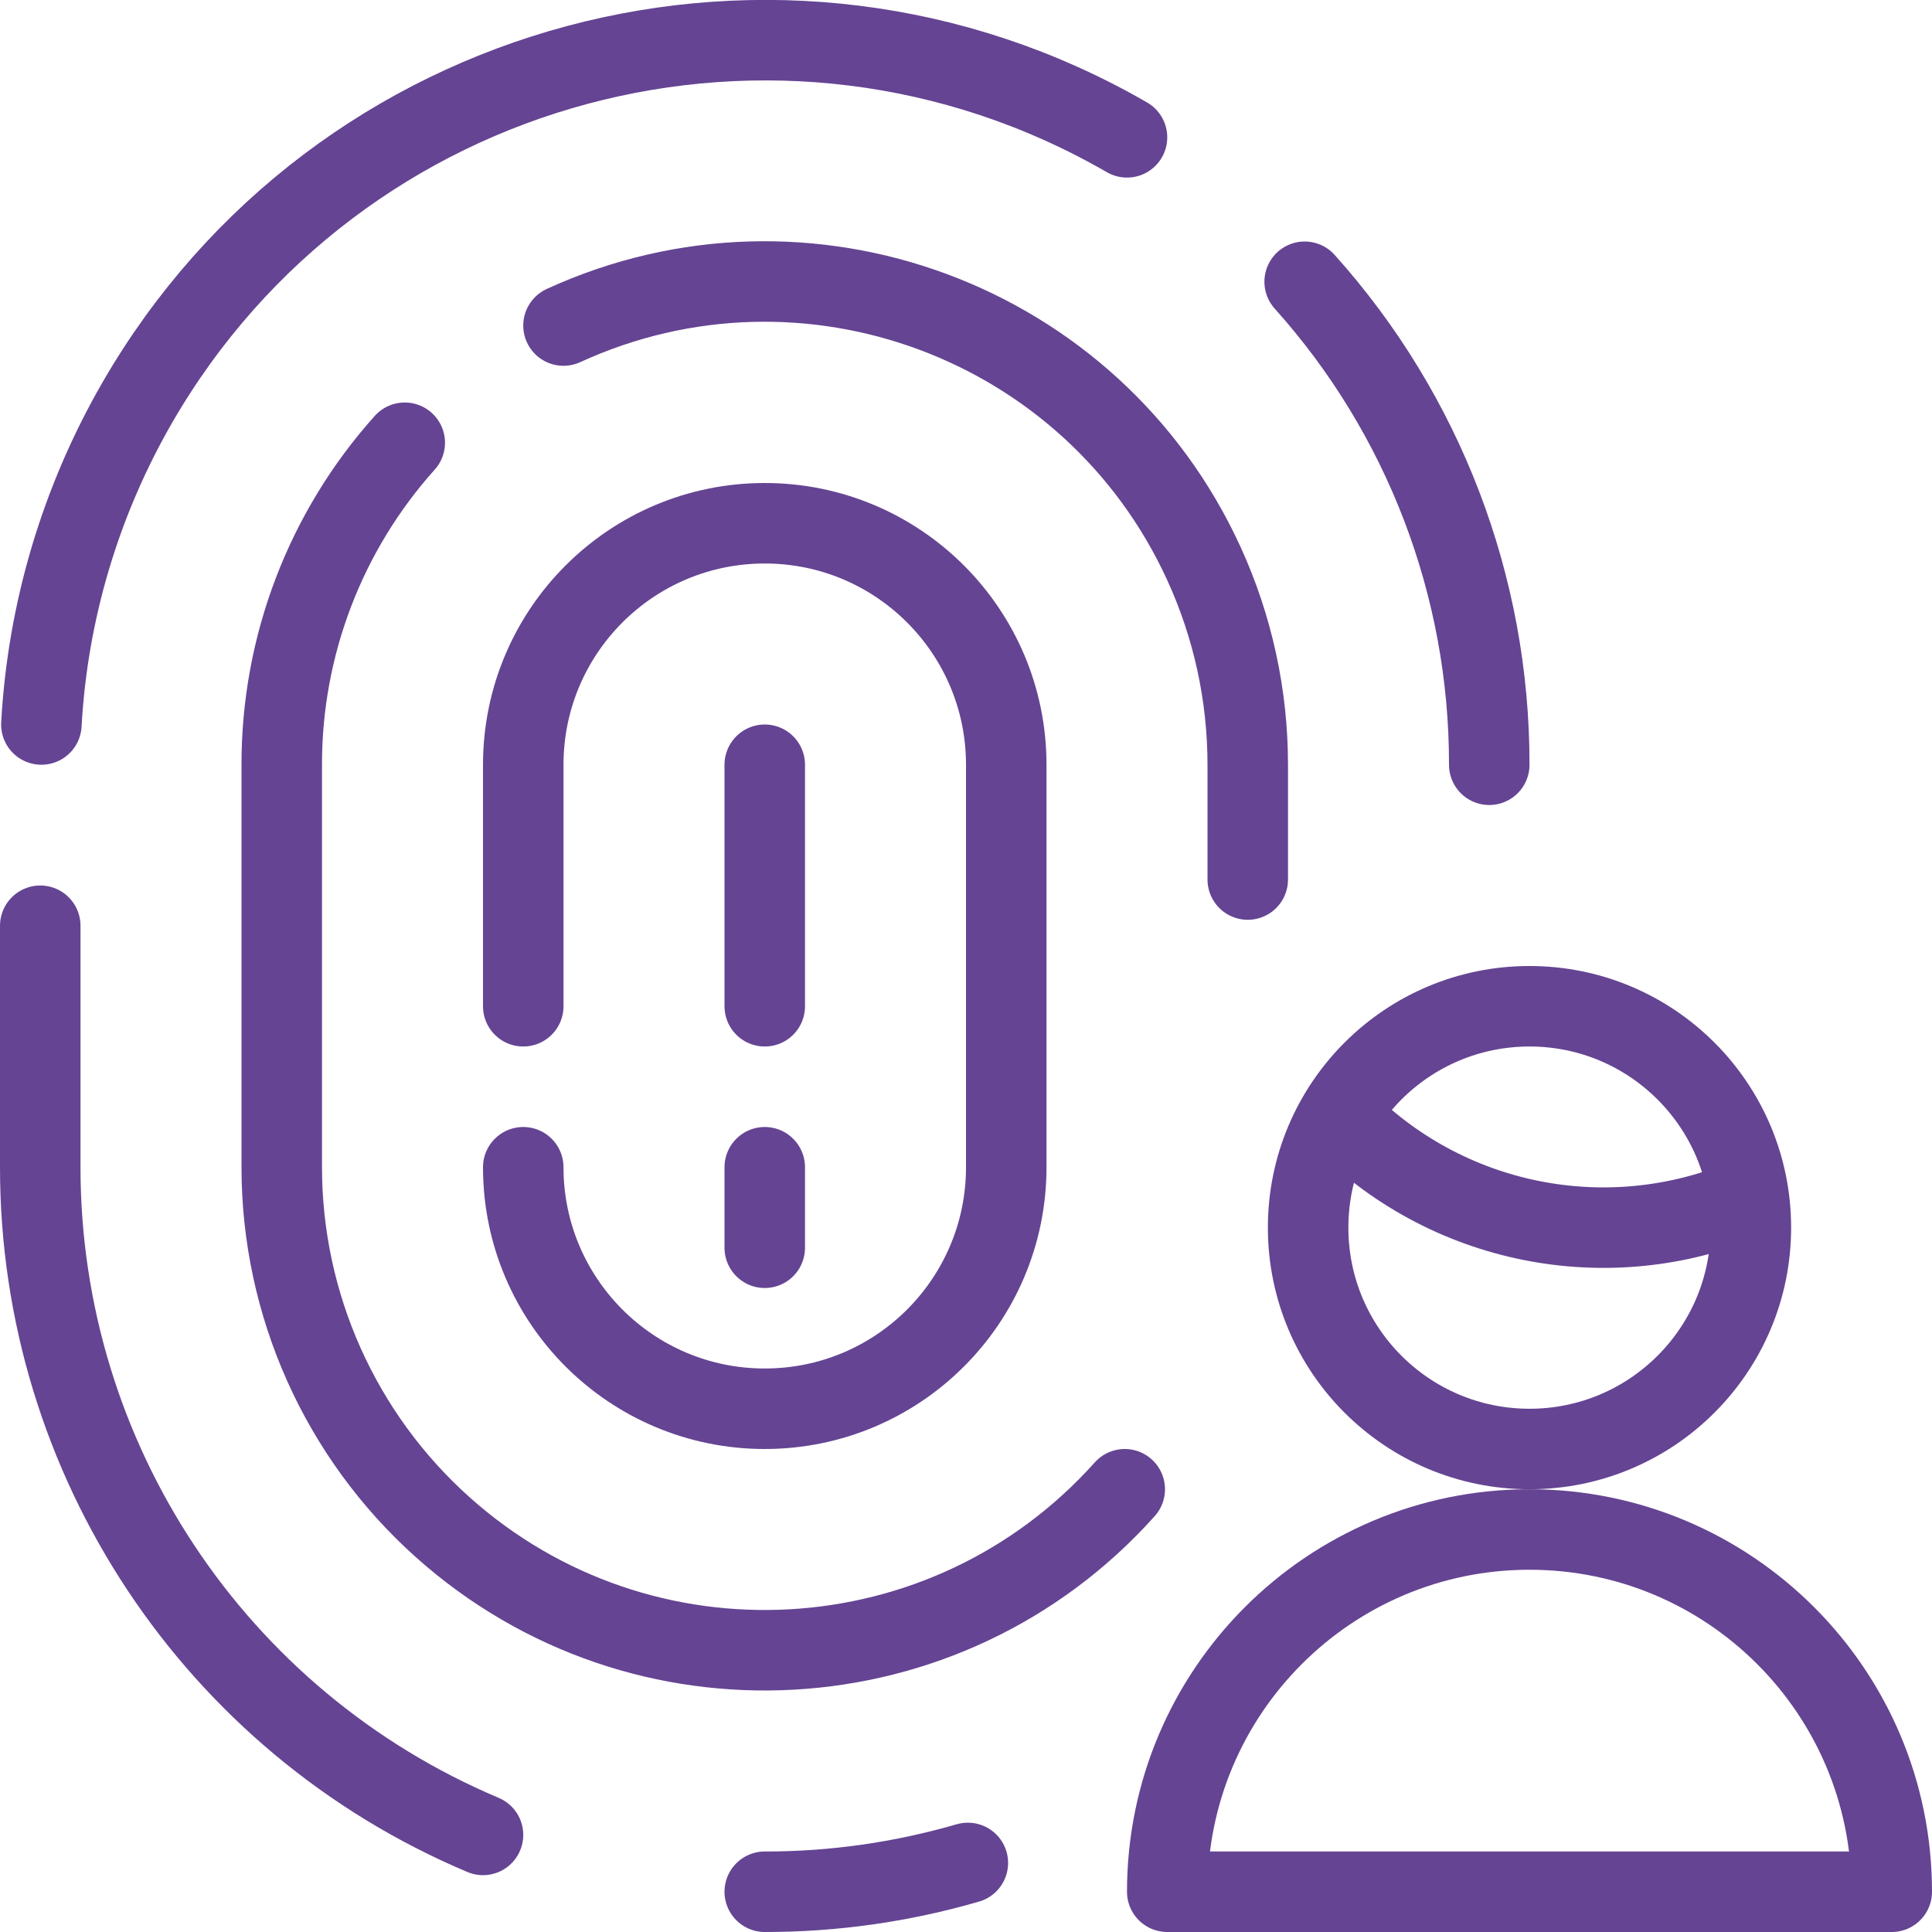
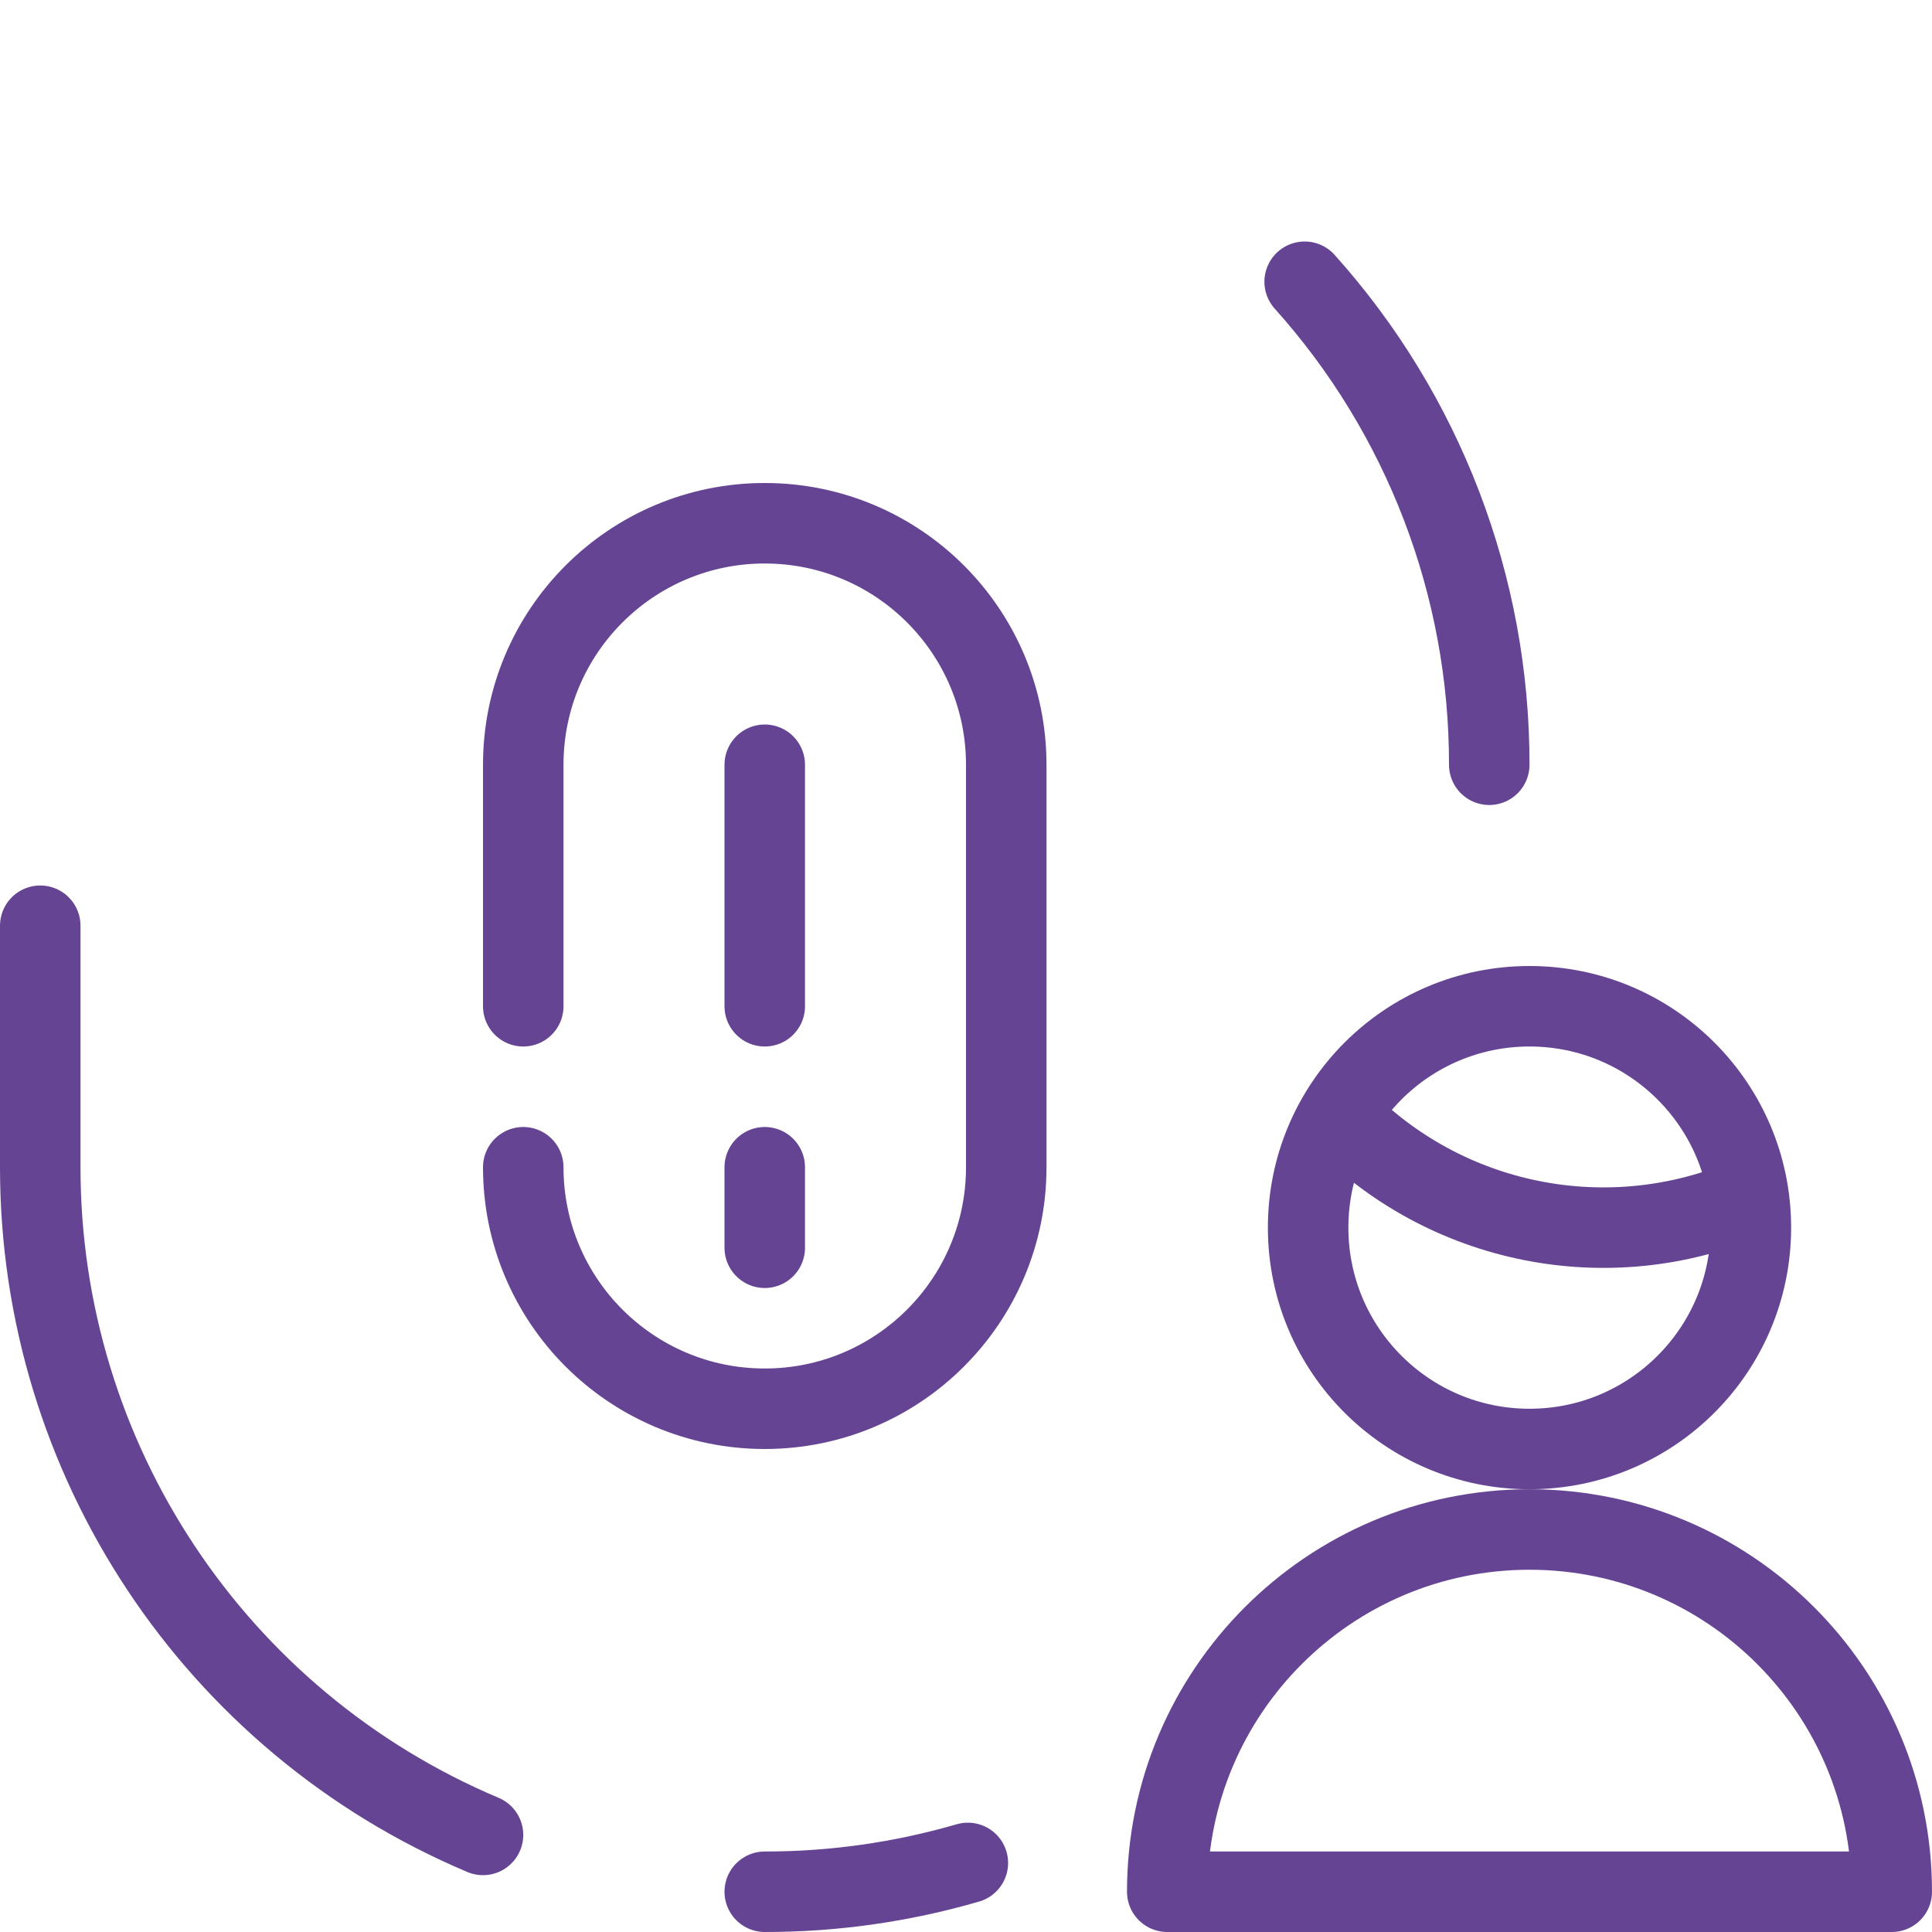
<svg xmlns="http://www.w3.org/2000/svg" width="200" height="200" viewBox="0 0 200 200" fill="none">
  <path d="M120.833 195.833C120.833 175.125 137.625 158.333 158.333 158.333C179.042 158.333 195.833 175.125 195.833 195.833H120.833Z" stroke="#654493" stroke-width="8.333" stroke-linecap="round" stroke-linejoin="round" />
  <path d="M138.65 115.517C149.625 126.833 166.442 130.217 180.942 124.025" stroke="#654493" stroke-width="8.333" stroke-linecap="round" stroke-linejoin="round" />
  <path d="M158.333 104.167C170.992 104.167 181.25 114.425 181.25 127.083C181.25 139.742 170.992 150 158.333 150C145.675 150 135.417 139.742 135.417 127.083C135.417 114.425 145.675 104.167 158.333 104.167Z" stroke="#654493" stroke-width="8.333" stroke-linecap="round" stroke-linejoin="round" />
  <path d="M154.167 79.167C154.192 60.708 147.383 42.9 135.058 29.167" stroke="#654493" stroke-width="8.333" stroke-linecap="round" stroke-linejoin="round" />
  <path d="M4.167 95.833V120.833C4.158 150.992 22.217 178.225 50 189.95" stroke="#654493" stroke-width="8.333" stroke-linecap="round" stroke-linejoin="round" />
-   <path d="M116.667 14.217C80.792 -6.492 34.925 5.8 14.217 41.667C8.342 51.85 4.933 63.267 4.283 75" stroke="#654493" stroke-width="8.333" stroke-linecap="round" stroke-linejoin="round" />
-   <path d="M58.333 33.7C83.433 22.192 113.117 33.217 124.617 58.317C127.617 64.858 129.167 71.975 129.167 79.167V91.05" stroke="#654493" stroke-width="8.333" stroke-linecap="round" stroke-linejoin="round" />
-   <path d="M116.433 154.167C98.025 174.75 66.417 176.508 45.833 158.1C35.233 148.617 29.167 135.058 29.167 120.833V79.167C29.15 66.867 33.683 54.992 41.9 45.833" stroke="#654493" stroke-width="8.333" stroke-linecap="round" stroke-linejoin="round" />
  <path d="M54.167 120.833C54.167 134.642 65.358 145.833 79.167 145.833C92.975 145.833 104.167 134.642 104.167 120.833V79.167C104.167 65.358 92.975 54.167 79.167 54.167C65.358 54.167 54.167 65.358 54.167 79.167V104.167" stroke="#654493" stroke-width="8.333" stroke-linecap="round" stroke-linejoin="round" />
  <path d="M79.167 79.167V104.167" stroke="#654493" stroke-width="8.333" stroke-linecap="round" stroke-linejoin="round" />
  <path d="M79.167 120.833V129.167" stroke="#654493" stroke-width="8.333" stroke-linecap="round" stroke-linejoin="round" />
  <path d="M79.167 195.833C86.283 195.842 93.358 194.833 100.192 192.85" stroke="#654493" stroke-width="8.333" stroke-linecap="round" stroke-linejoin="round" />
</svg>